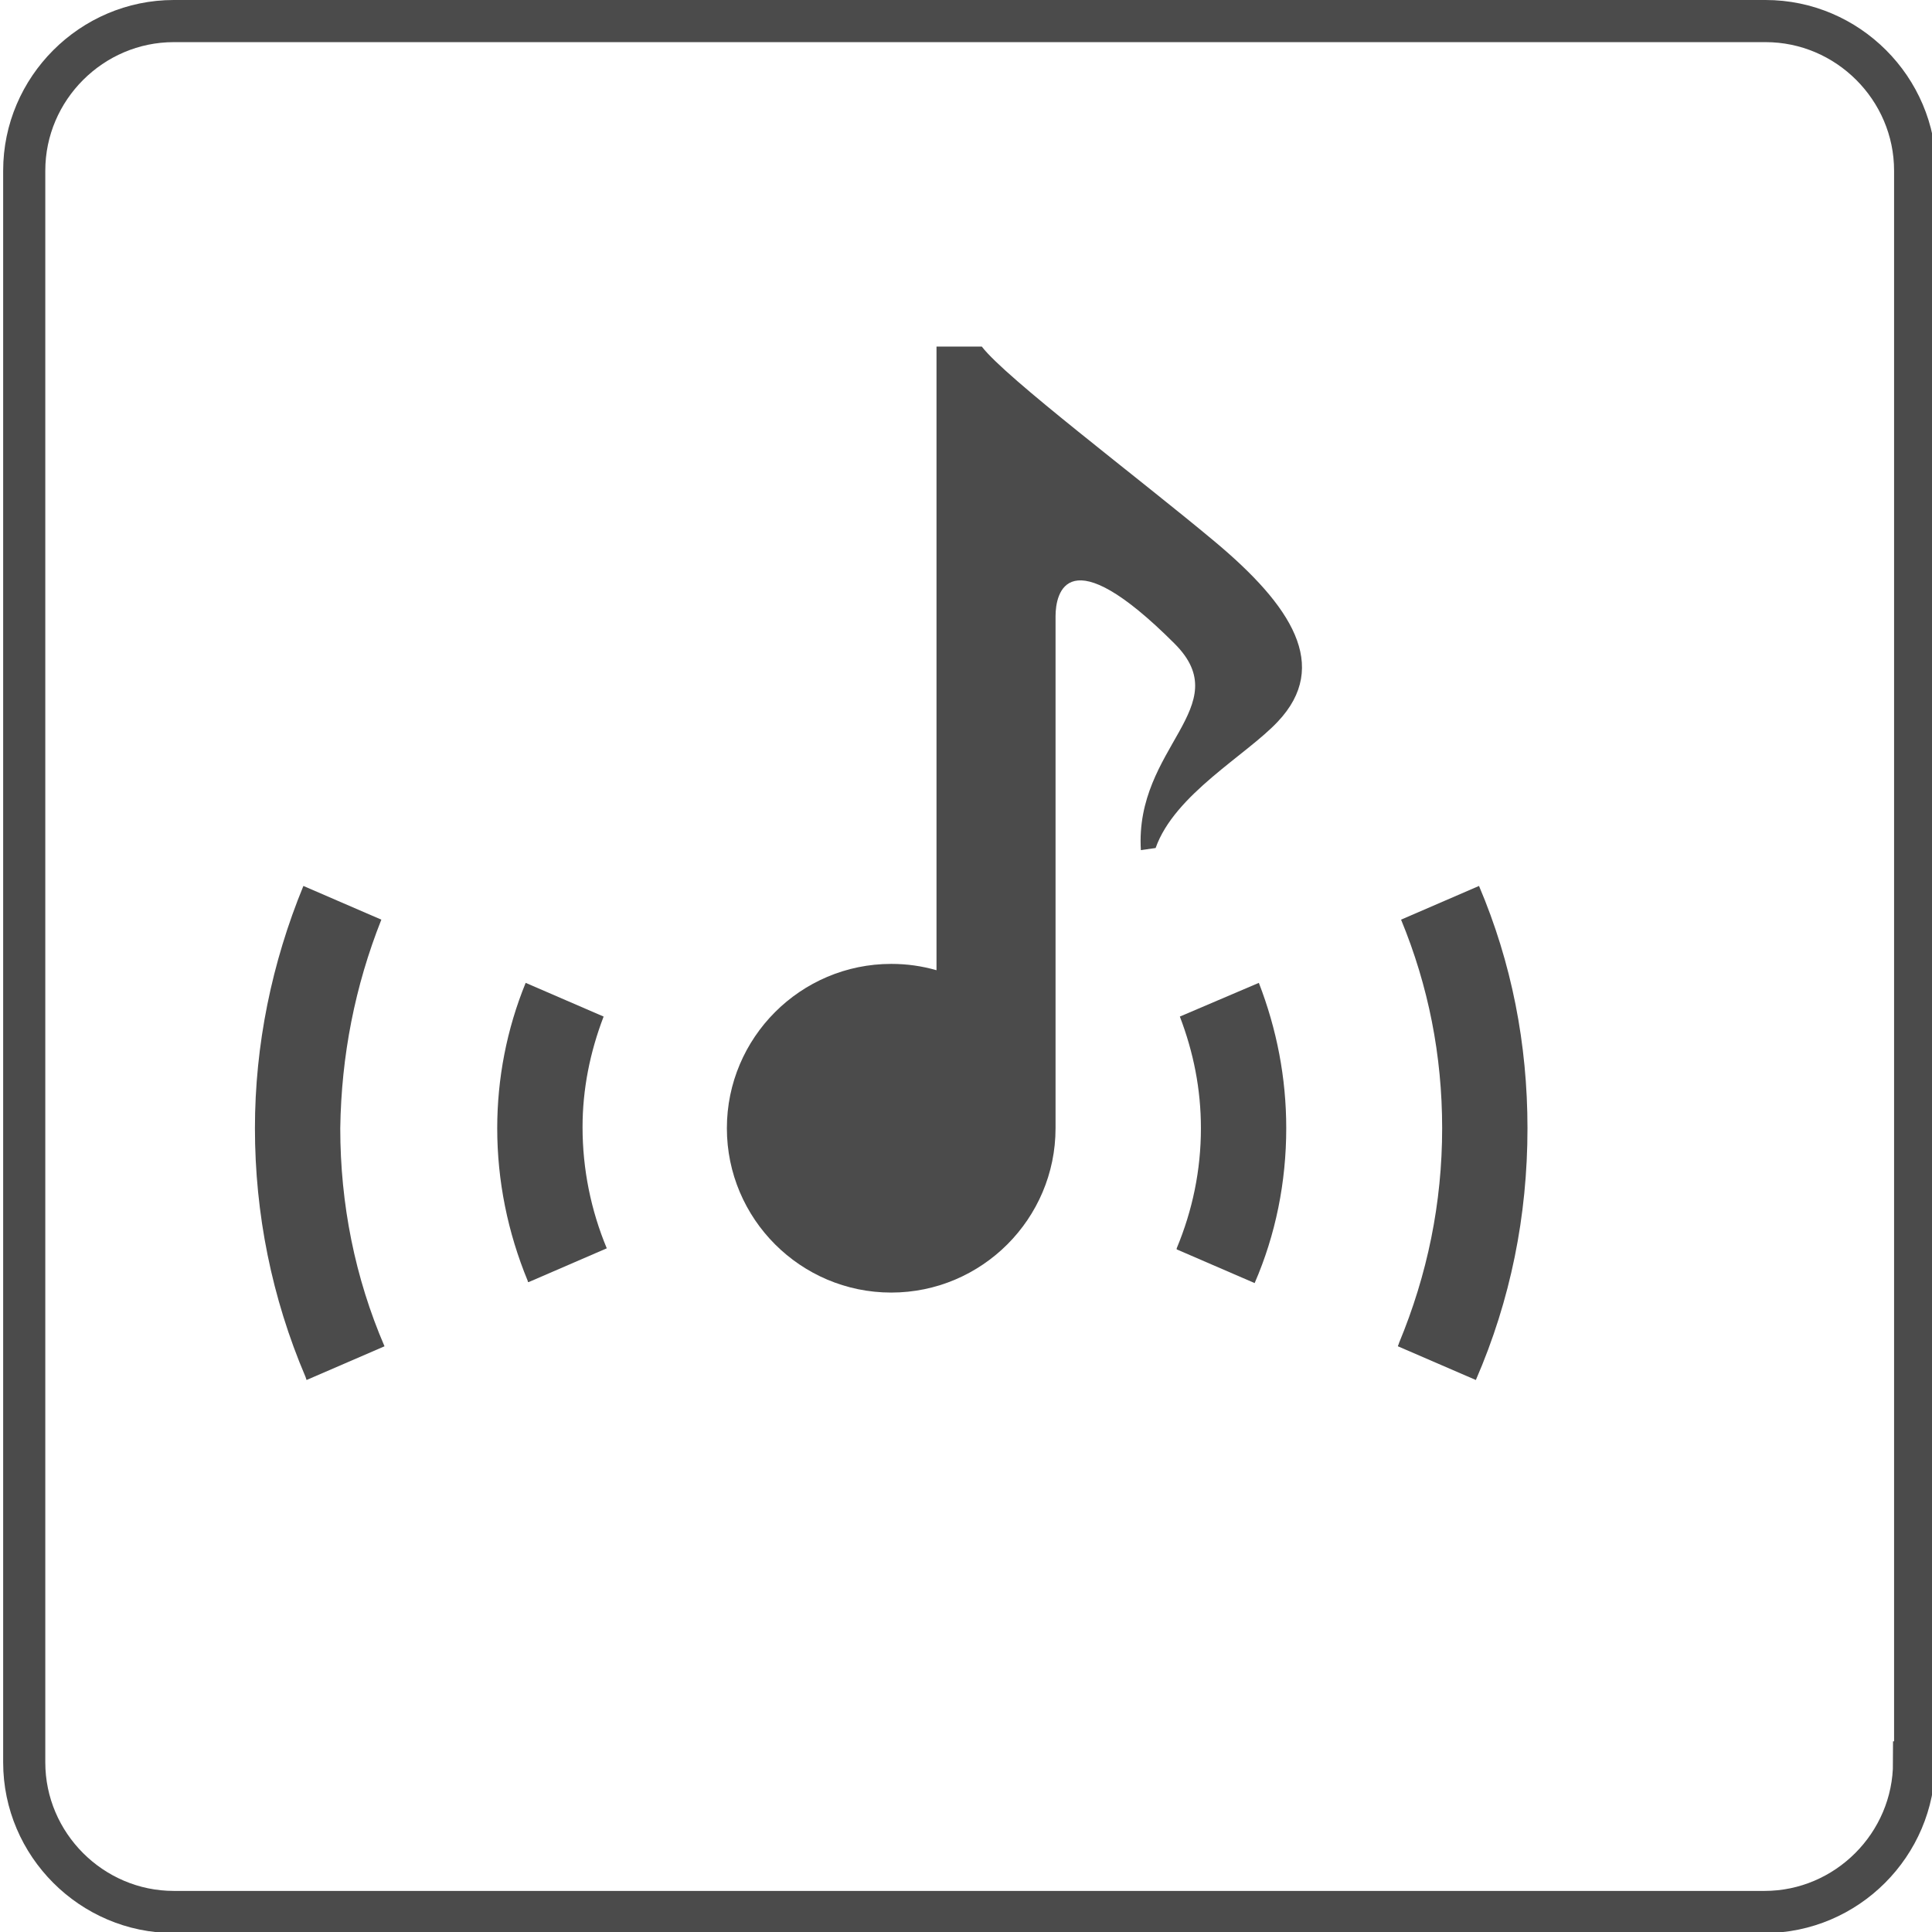
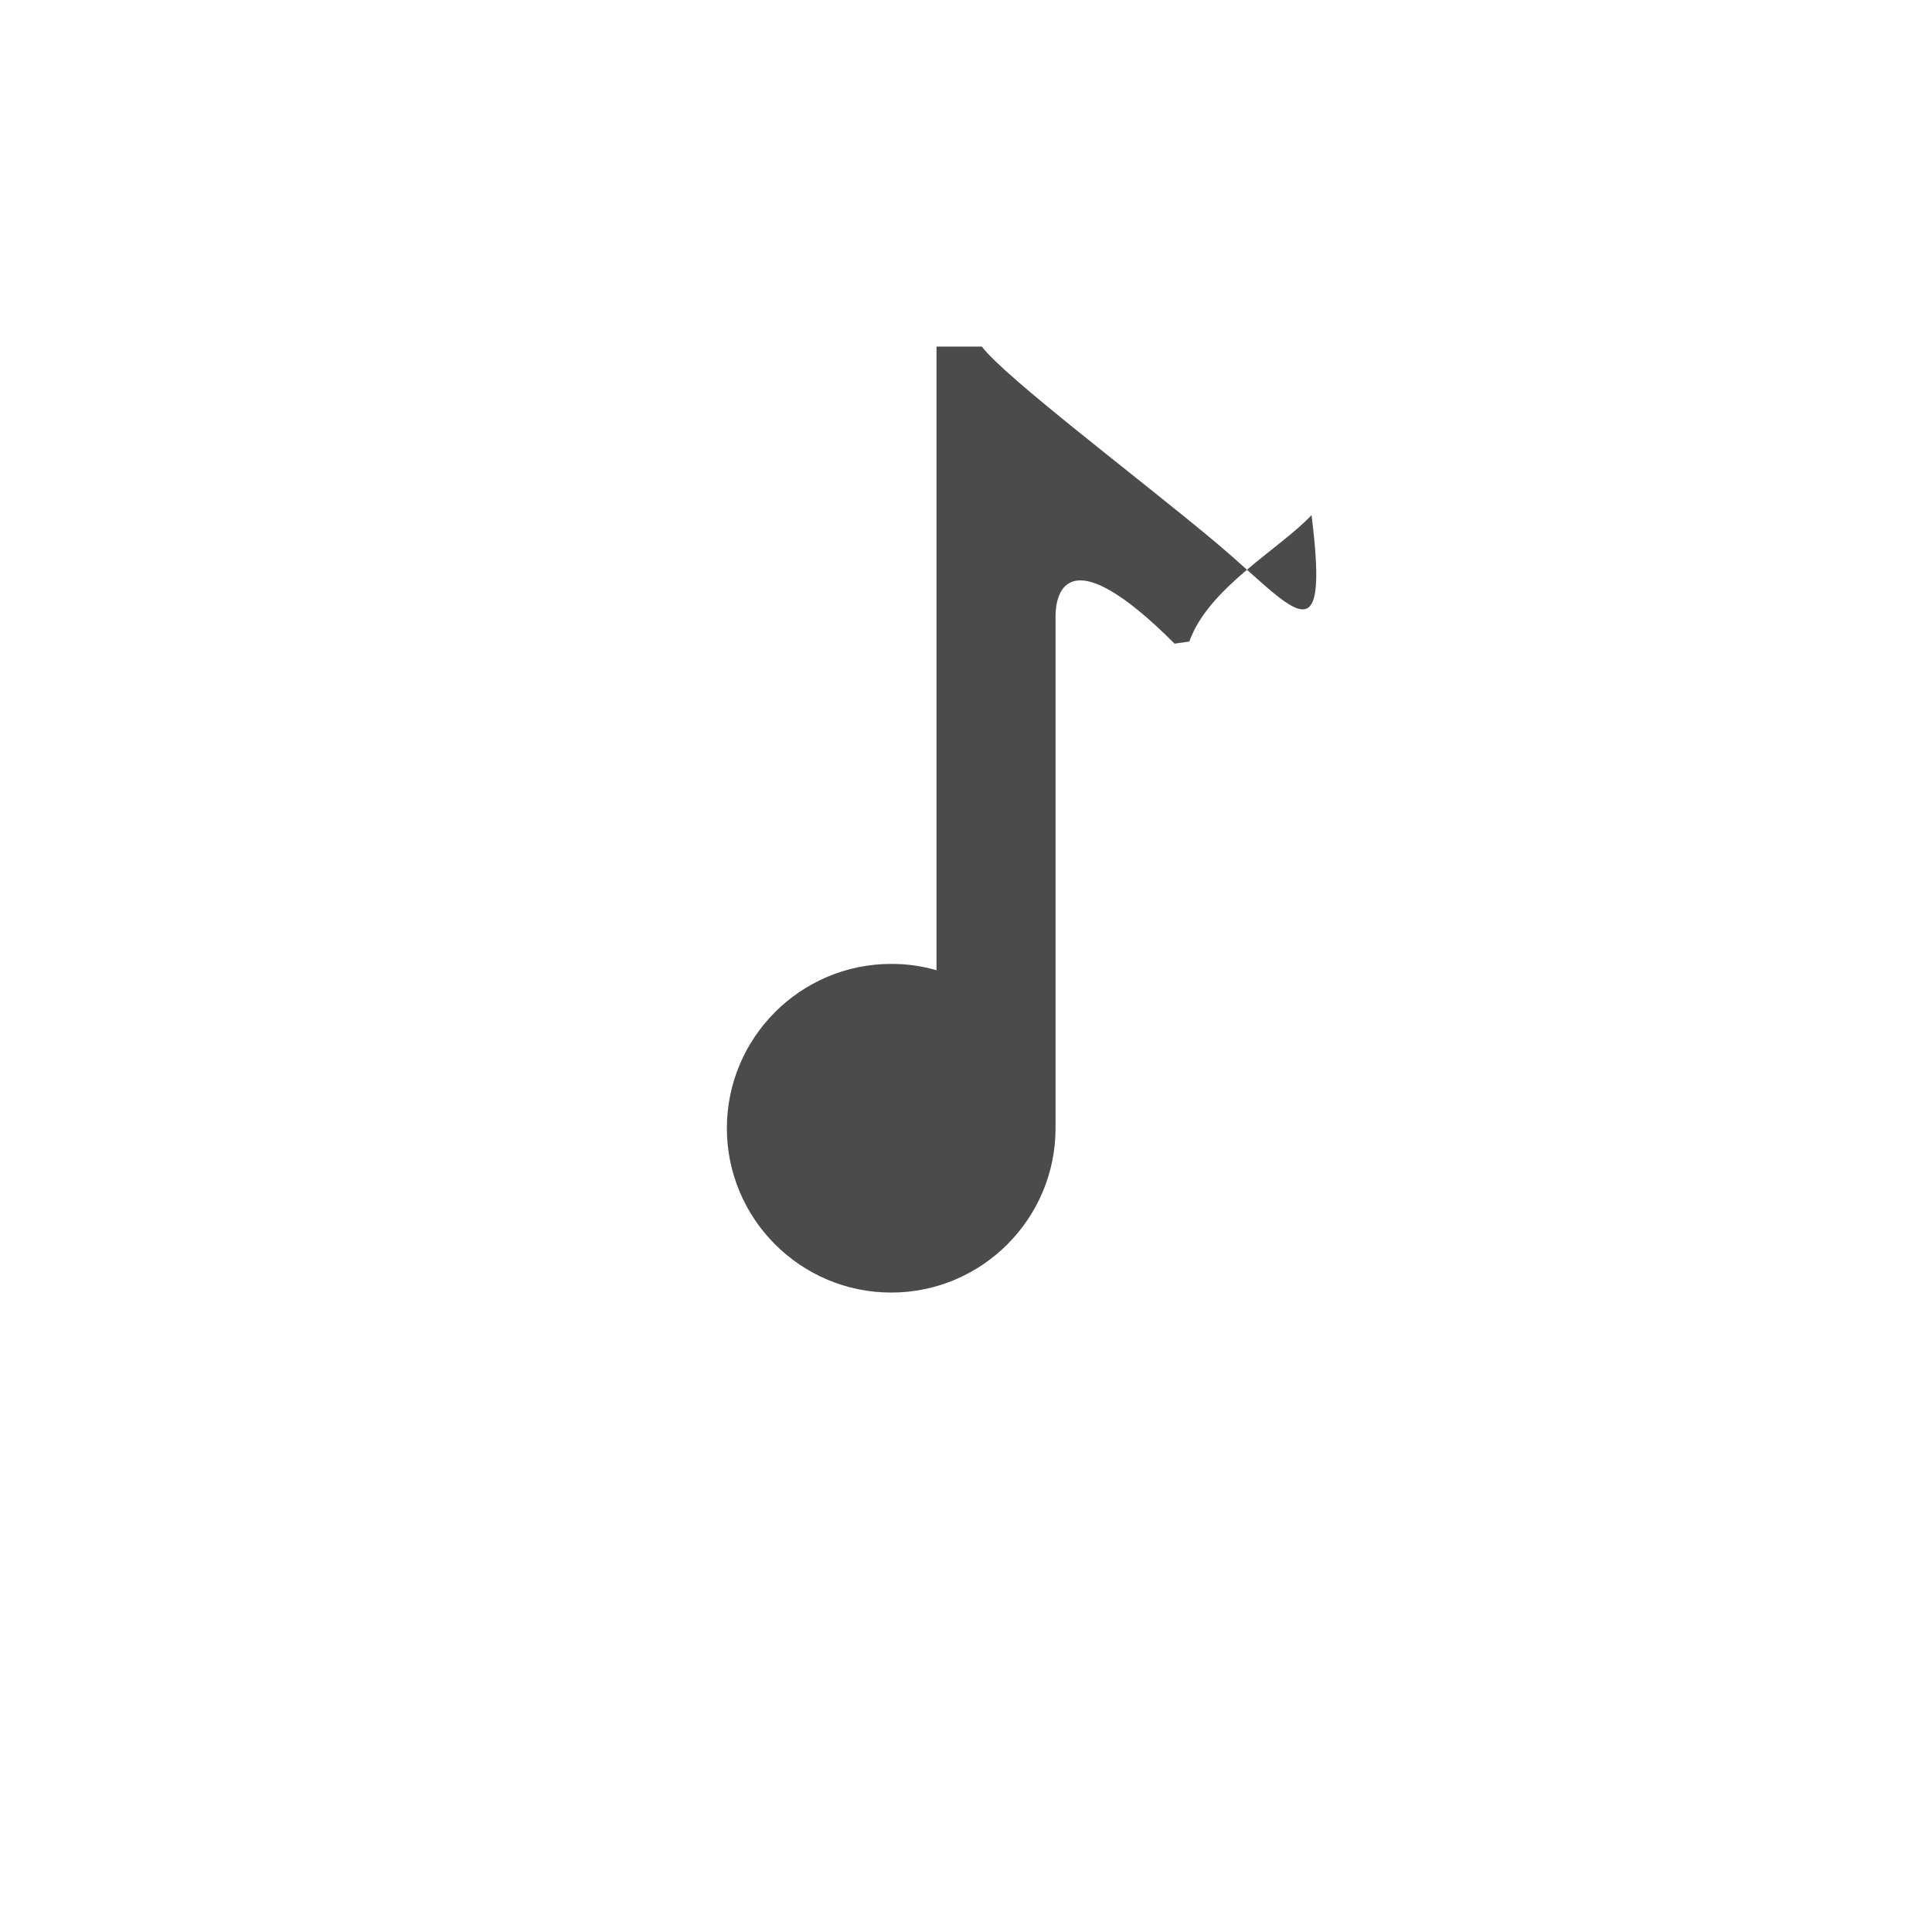
<svg xmlns="http://www.w3.org/2000/svg" version="1.1" id="レイヤー_1" x="0px" y="0px" viewBox="0 0 183.4 183.4" style="enable-background:new 0 0 183.4 183.4;" xml:space="preserve">
  <style type="text/css">
	.st0{fill:none;stroke:#4B4B4B;stroke-width:4;stroke-miterlimit:10;}
	.st1{fill:#4B4B4B;}
</style>
  <g>
-     <path class="st0" d="M181.7,167.3c0,7.8-6.4,14.2-14.2,14.2h-151c-7.8,0-14.2-6.4-14.2-14.2V16.2C2.3,8.4,8.7,2,16.5,2h151.1   c7.8,0,14.2,6.4,14.2,14.2v151.1H181.7z" />
-   </g>
+     </g>
  <g id="svg_x5F_sound2_1_">
    <g>
-       <path class="st1" d="M115.3,51.4c-7.3-6.1-19.8-15.5-22.1-18.5h-4.3v59.2c-1.4-0.4-2.8-0.6-4.3-0.6c-8.6,0-15.6,7-15.6,15.6    c0,8.6,7,15.6,15.6,15.6c8.6,0,15.6-7,15.6-15.6c0,0,0-46.4,0-48.6c0-2.2,1.1-7.6,11.3,2.6c6,6-3.8,9.8-3.2,19.6l1.4-0.2    c1.8-5.1,8.6-8.8,11.6-12C126.3,63.2,122.6,57.5,115.3,51.4z" />
-       <path class="st1" d="M57.3,96.5l-7.4-3.2c-1.8,4.4-2.7,9.1-2.7,13.8c0,5,1,9.9,2.9,14.5c0,0.1,0,0.1,0.1,0.1l7.4-3.2    c-1.5-3.6-2.3-7.5-2.3-11.5C55.3,103.4,56,99.9,57.3,96.5z" />
-       <path class="st1" d="M112,96.5c1.3,3.4,2,6.9,2,10.6c0,4-0.8,7.8-2.3,11.4c0,0,0,0,0,0.1l7.4,3.2c2-4.6,3-9.6,3-14.7    c0-4.8-0.9-9.4-2.6-13.8L112,96.5z" />
-       <path class="st1" d="M36.2,87.3l-7.4-3.2c-3,7.3-4.6,15.1-4.6,23c0,8.1,1.6,16.1,4.8,23.6l0.1,0.3l7.4-3.2    c-2.8-6.5-4.2-13.5-4.2-20.7C32.4,100.2,33.7,93.6,36.2,87.3z" />
-       <path class="st1" d="M140.4,84.1l-7.4,3.2c2.6,6.3,3.9,12.9,3.9,19.8c0,7.1-1.4,13.9-4.1,20.4c0,0.1-0.1,0.2-0.1,0.3l7.4,3.2    c3.3-7.6,4.9-15.6,4.9-23.9C145,99.1,143.5,91.4,140.4,84.1z" />
+       <path class="st1" d="M115.3,51.4c-7.3-6.1-19.8-15.5-22.1-18.5h-4.3v59.2c-1.4-0.4-2.8-0.6-4.3-0.6c-8.6,0-15.6,7-15.6,15.6    c0,8.6,7,15.6,15.6,15.6c8.6,0,15.6-7,15.6-15.6c0,0,0-46.4,0-48.6c0-2.2,1.1-7.6,11.3,2.6l1.4-0.2    c1.8-5.1,8.6-8.8,11.6-12C126.3,63.2,122.6,57.5,115.3,51.4z" />
    </g>
  </g>
</svg>